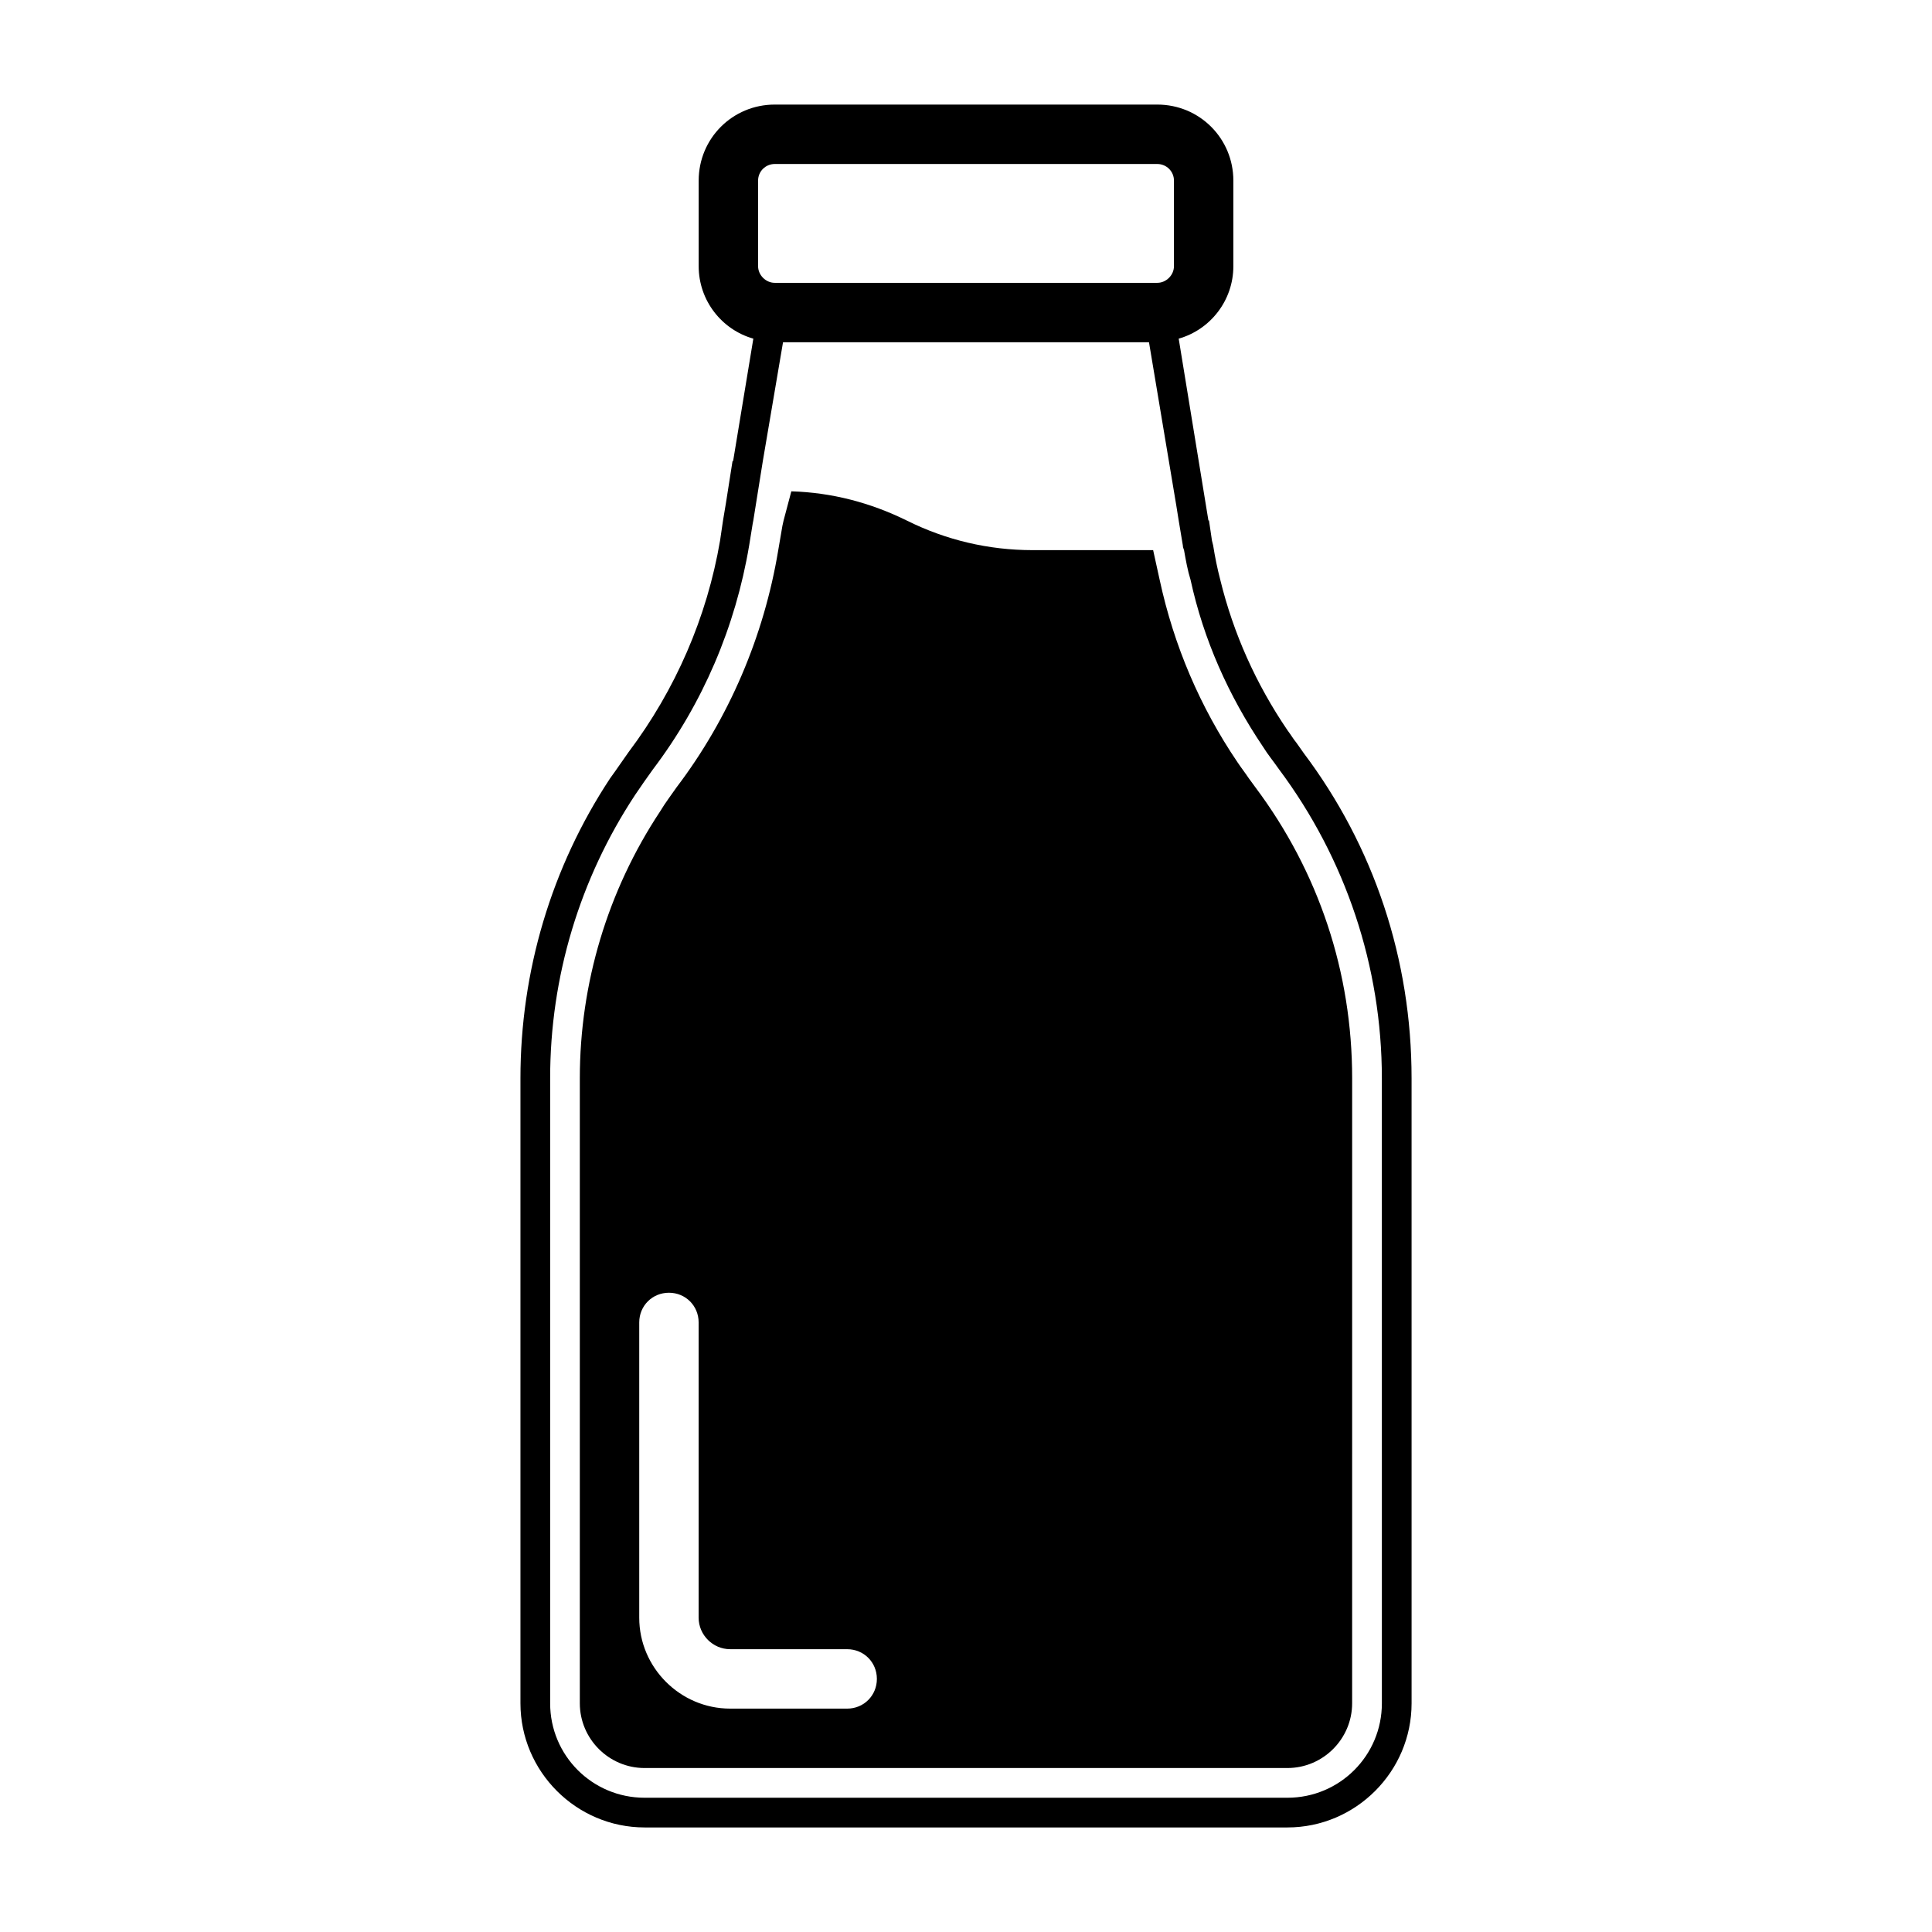
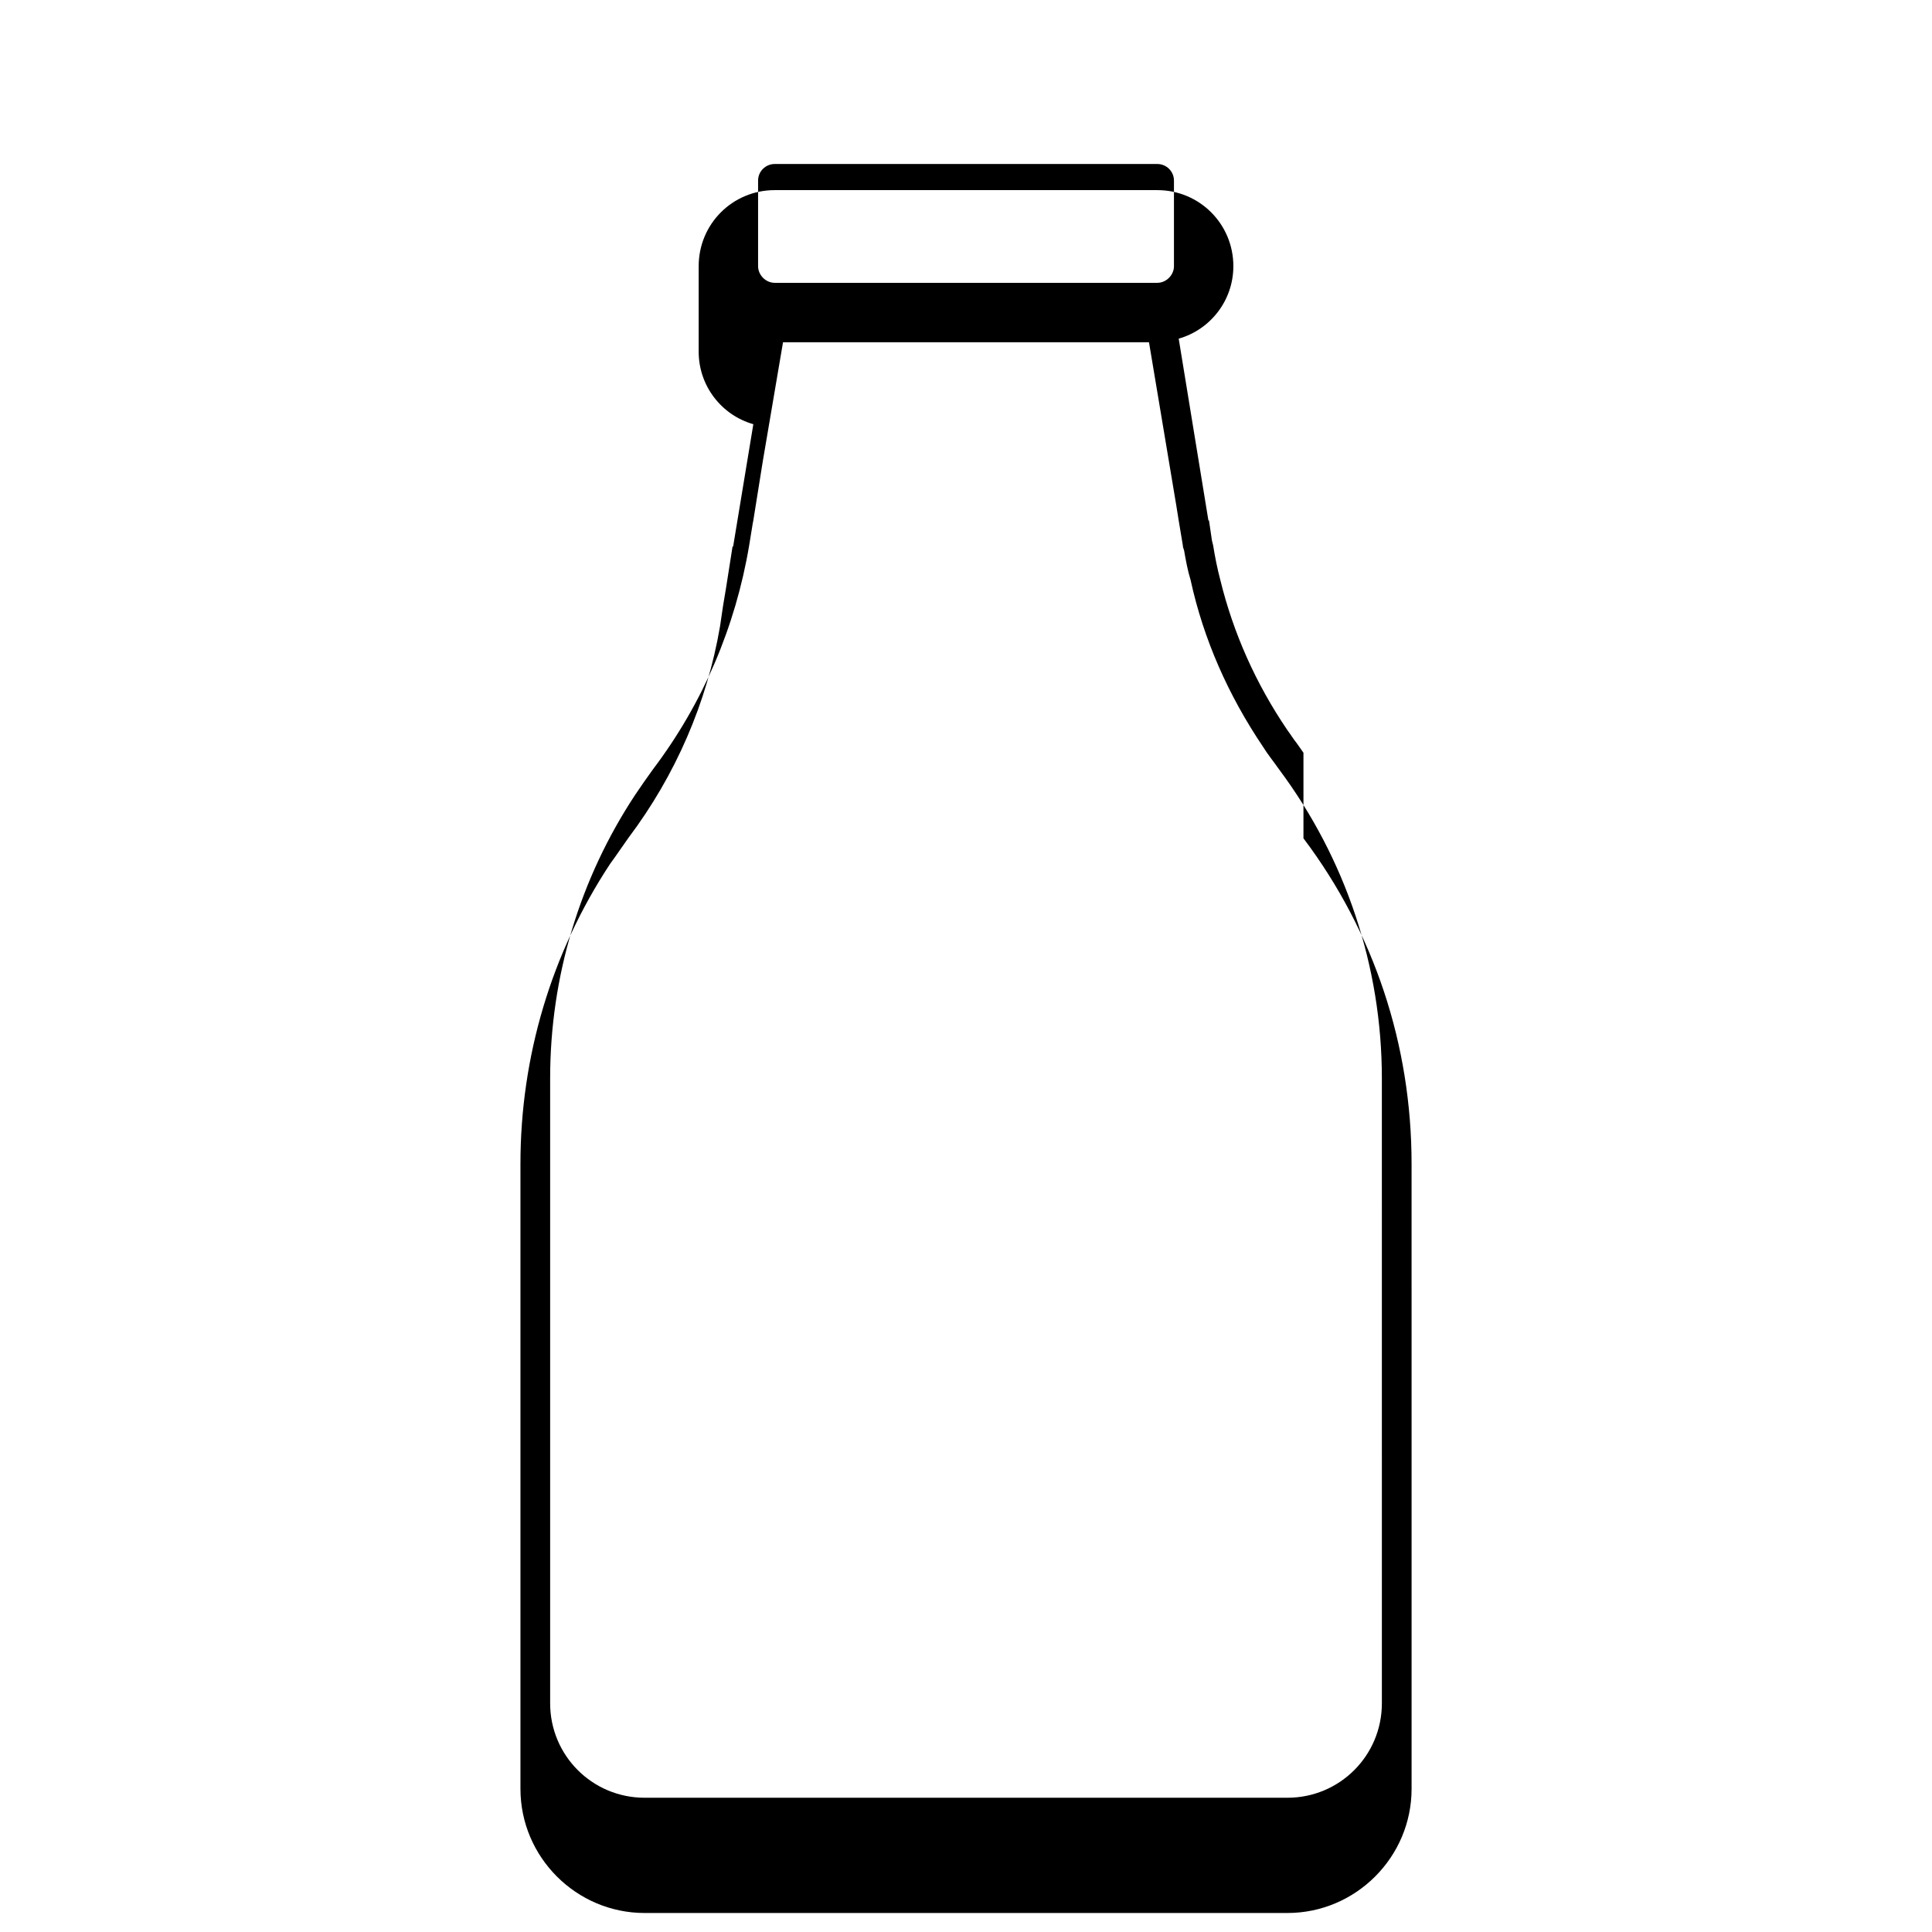
<svg xmlns="http://www.w3.org/2000/svg" fill="#000000" width="800px" height="800px" version="1.1" viewBox="144 144 512 512">
  <g>
-     <path d="m489.43 343.48-1.891-2.676c-0.789-0.945-1.418-2.047-2.363-3.305-8.344-12.281-14.328-25.664-17.789-39.832-0.789-2.992-1.418-6.141-1.891-9.133l-0.312-1.258-0.789-5.356h-0.156l-7.871-48.176c8.344-2.363 14.484-10.078 14.484-19.207v-22.672c0-11.18-8.973-20.152-20.152-20.152h-101.39c-11.18 0-20.152 8.973-20.152 20.152v22.672c0 9.133 6.141 16.848 14.484 19.207l-5.356 32.434h-0.156l-1.73 11.02-0.789 4.723-0.789 5.352c-3.465 20.309-11.809 39.516-24.246 56.047-1.574 2.203-3.148 4.566-4.879 6.926-15.586 23.617-23.773 51.168-23.773 79.508v165.63c0 18.105 14.801 32.906 32.906 32.906h170.35c18.105 0 32.906-14.801 32.906-32.906l-0.004-165.62c0-31.488-9.918-61.402-28.652-86.277zm-144.53-151.61c0-2.519 2.047-4.41 4.41-4.41h101.39c2.363 0 4.41 1.891 4.41 4.41v22.672c0 2.363-2.047 4.41-4.41 4.41h-101.39c-2.363 0-4.41-2.047-4.41-4.41zm165.31 403.52c0 13.855-11.18 25.031-25.031 25.031h-170.35c-13.855 0-25.035-11.176-25.035-25.031v-165.63c0-26.922 7.871-52.898 22.516-75.098 1.574-2.363 3.148-4.566 4.723-6.769 13.227-17.477 21.883-37.785 25.504-59.355l0.945-5.824 0.156-0.789 2.519-15.742 5.352-31.488h96.984l7.242 43.297 0.629 3.938 1.102 6.613c0 0.473 0.156 0.789 0.316 1.258 0.473 2.676 0.945 5.352 1.73 7.871 3.465 15.902 10.078 30.699 19.207 44.242 1.258 2.047 2.832 3.938 4.25 5.984 17.633 23.617 27.238 52.27 27.238 81.867z" />
-     <path d="m474.94 350.25c-0.945-1.418-2.047-2.832-2.992-4.25-9.918-14.641-16.848-30.859-20.625-48.336l-1.73-7.871h-31.961c-11.652 0-22.988-2.676-33.379-7.871-9.605-4.723-19.836-7.398-30.543-7.715l-2.047 7.715-0.316 1.418-1.102 6.453c-3.777 22.828-13.066 44.555-26.922 62.82-1.418 2.047-2.992 4.094-4.41 6.453-13.855 20.941-21.254 45.5-21.254 70.691v165.63c0 9.445 7.715 17.16 17.16 17.16h170.35c9.445 0 17.16-7.715 17.16-17.16l0.004-165.63c0-28.023-8.816-54.633-25.664-77.145zm-106.43 246.55h-31.016c-13.227 0-24.09-10.863-24.09-24.09v-78.25c0-4.41 3.465-7.871 7.871-7.871 4.41 0 7.871 3.465 7.871 7.871v78.246c0 4.566 3.777 8.344 8.344 8.344l31.02 0.004c4.41 0 7.871 3.465 7.871 7.871 0 4.41-3.465 7.875-7.871 7.875z" />
+     <path d="m489.43 343.48-1.891-2.676c-0.789-0.945-1.418-2.047-2.363-3.305-8.344-12.281-14.328-25.664-17.789-39.832-0.789-2.992-1.418-6.141-1.891-9.133l-0.312-1.258-0.789-5.356h-0.156l-7.871-48.176c8.344-2.363 14.484-10.078 14.484-19.207c0-11.18-8.973-20.152-20.152-20.152h-101.39c-11.18 0-20.152 8.973-20.152 20.152v22.672c0 9.133 6.141 16.848 14.484 19.207l-5.356 32.434h-0.156l-1.73 11.02-0.789 4.723-0.789 5.352c-3.465 20.309-11.809 39.516-24.246 56.047-1.574 2.203-3.148 4.566-4.879 6.926-15.586 23.617-23.773 51.168-23.773 79.508v165.63c0 18.105 14.801 32.906 32.906 32.906h170.35c18.105 0 32.906-14.801 32.906-32.906l-0.004-165.62c0-31.488-9.918-61.402-28.652-86.277zm-144.53-151.61c0-2.519 2.047-4.41 4.41-4.41h101.39c2.363 0 4.41 1.891 4.41 4.41v22.672c0 2.363-2.047 4.41-4.41 4.41h-101.39c-2.363 0-4.41-2.047-4.41-4.41zm165.31 403.52c0 13.855-11.18 25.031-25.031 25.031h-170.35c-13.855 0-25.035-11.176-25.035-25.031v-165.63c0-26.922 7.871-52.898 22.516-75.098 1.574-2.363 3.148-4.566 4.723-6.769 13.227-17.477 21.883-37.785 25.504-59.355l0.945-5.824 0.156-0.789 2.519-15.742 5.352-31.488h96.984l7.242 43.297 0.629 3.938 1.102 6.613c0 0.473 0.156 0.789 0.316 1.258 0.473 2.676 0.945 5.352 1.73 7.871 3.465 15.902 10.078 30.699 19.207 44.242 1.258 2.047 2.832 3.938 4.25 5.984 17.633 23.617 27.238 52.27 27.238 81.867z" />
  </g>
</svg>